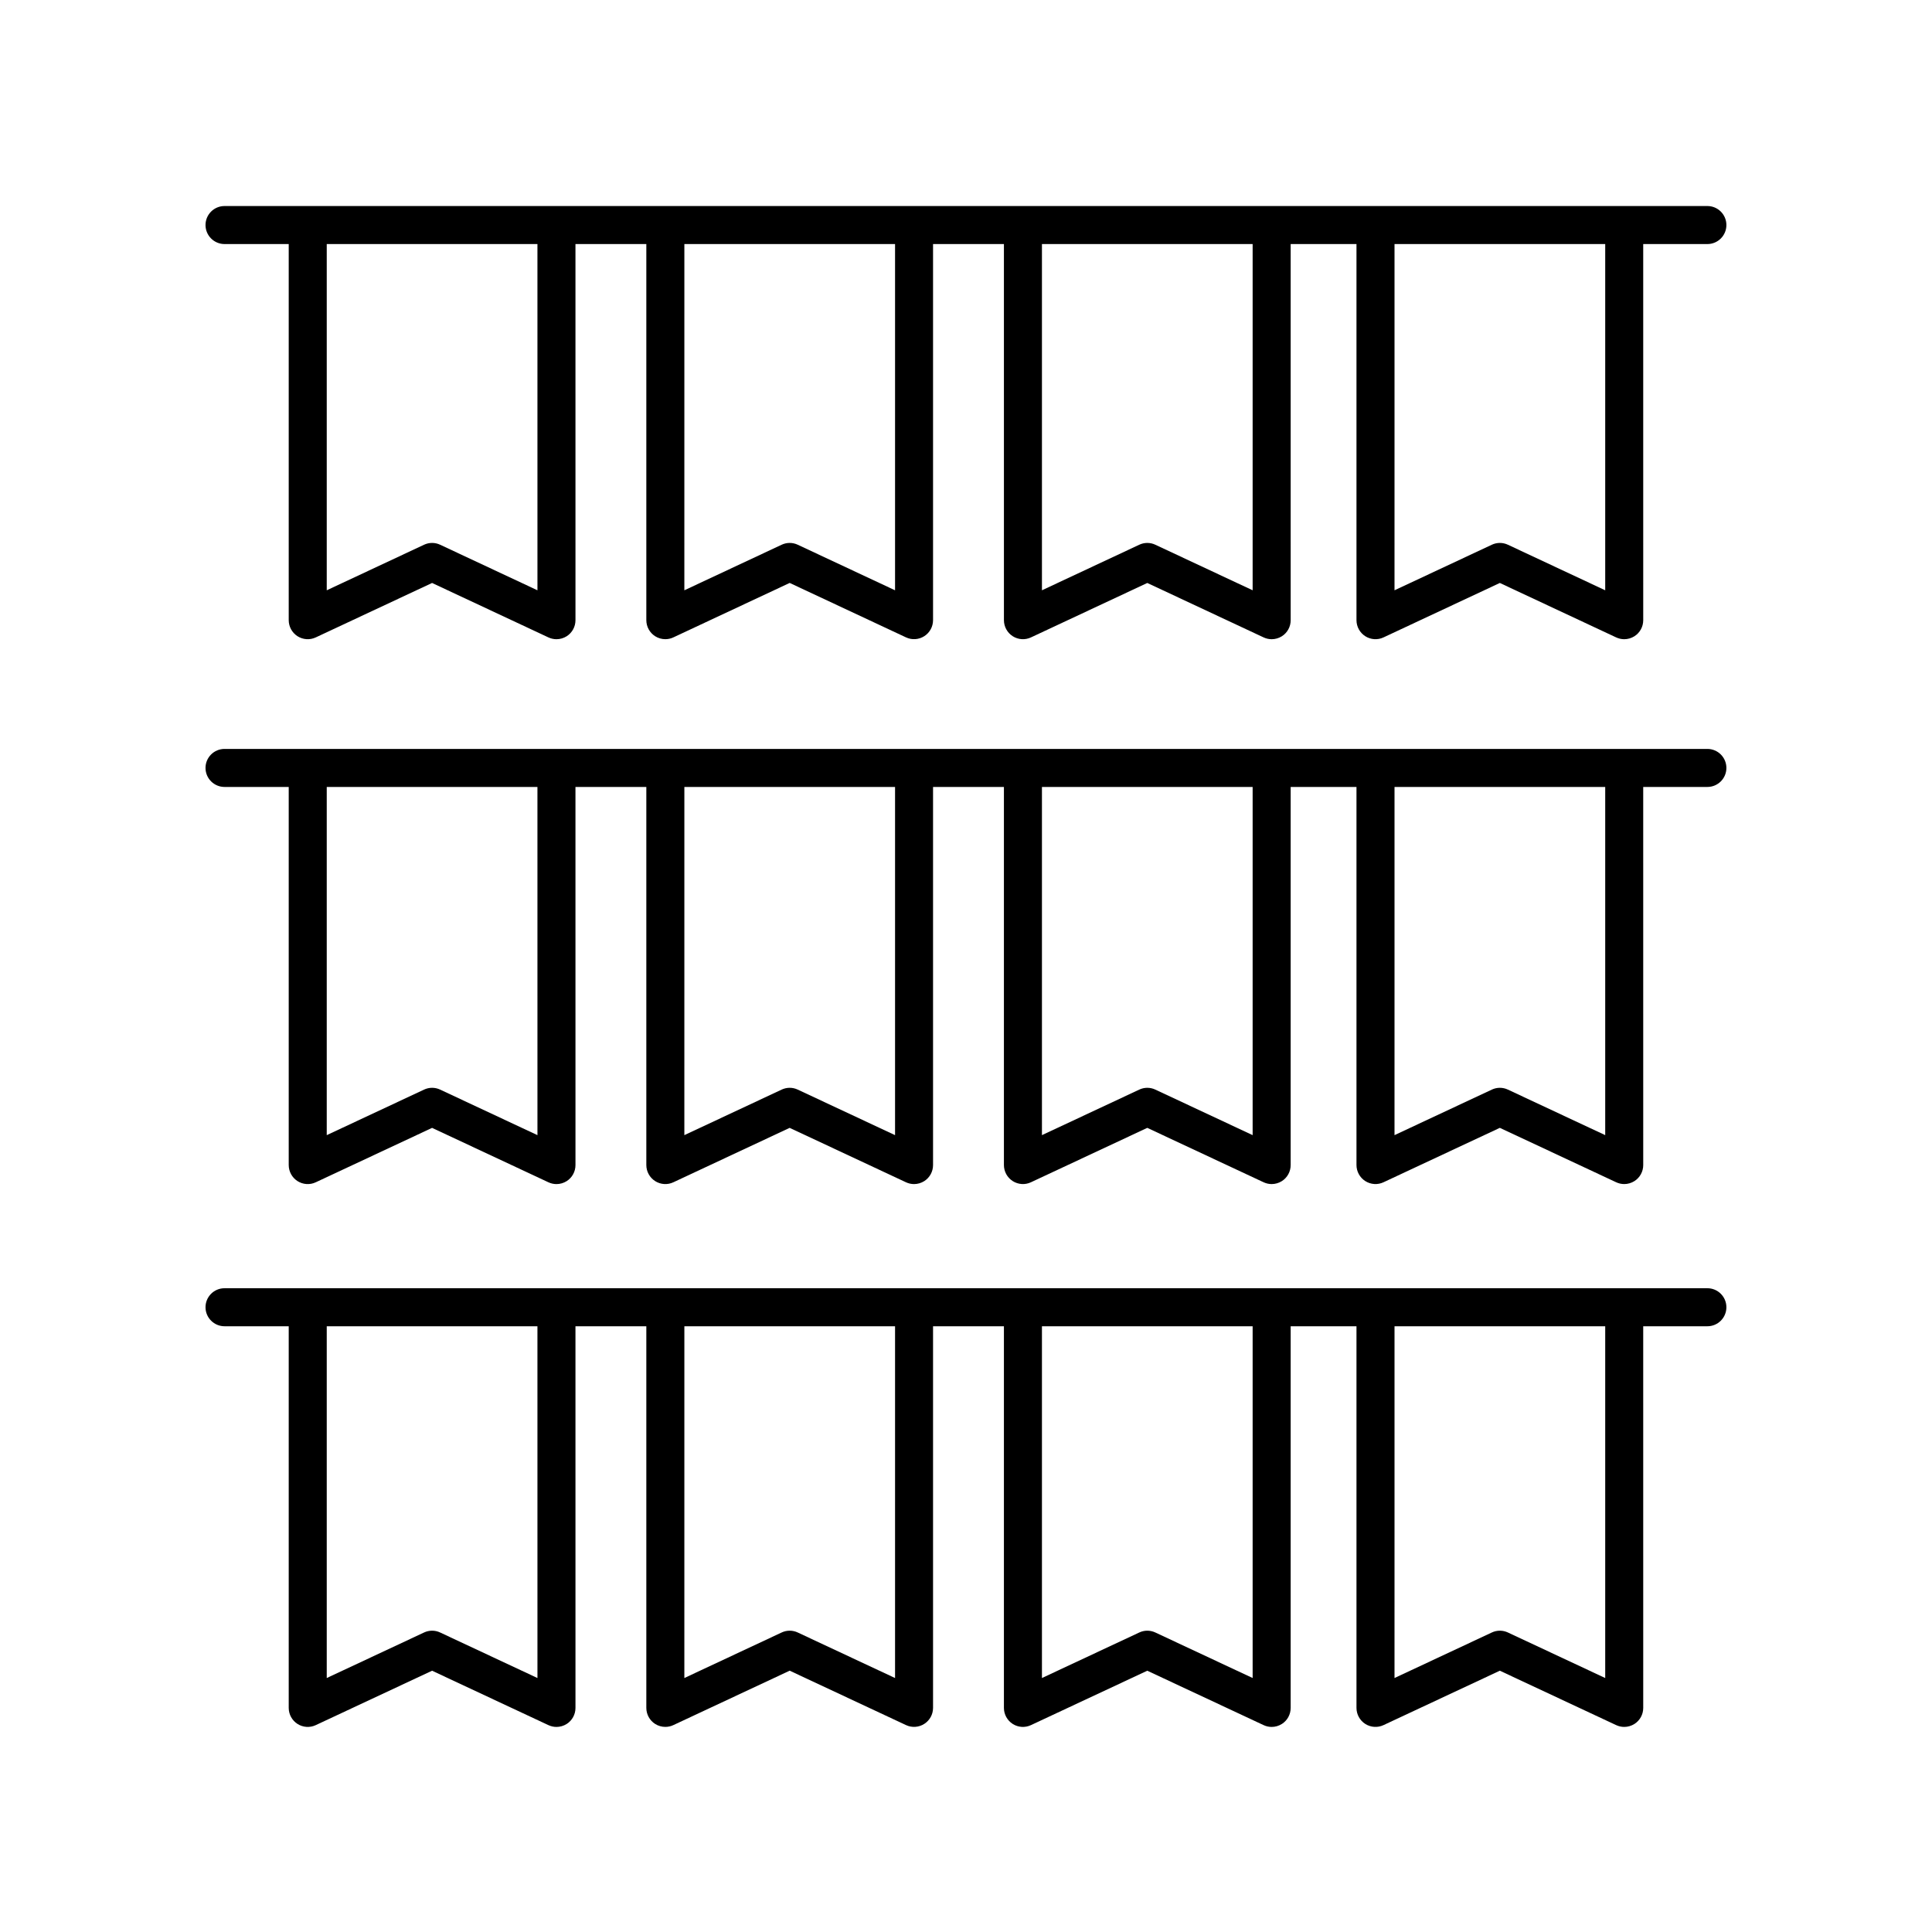
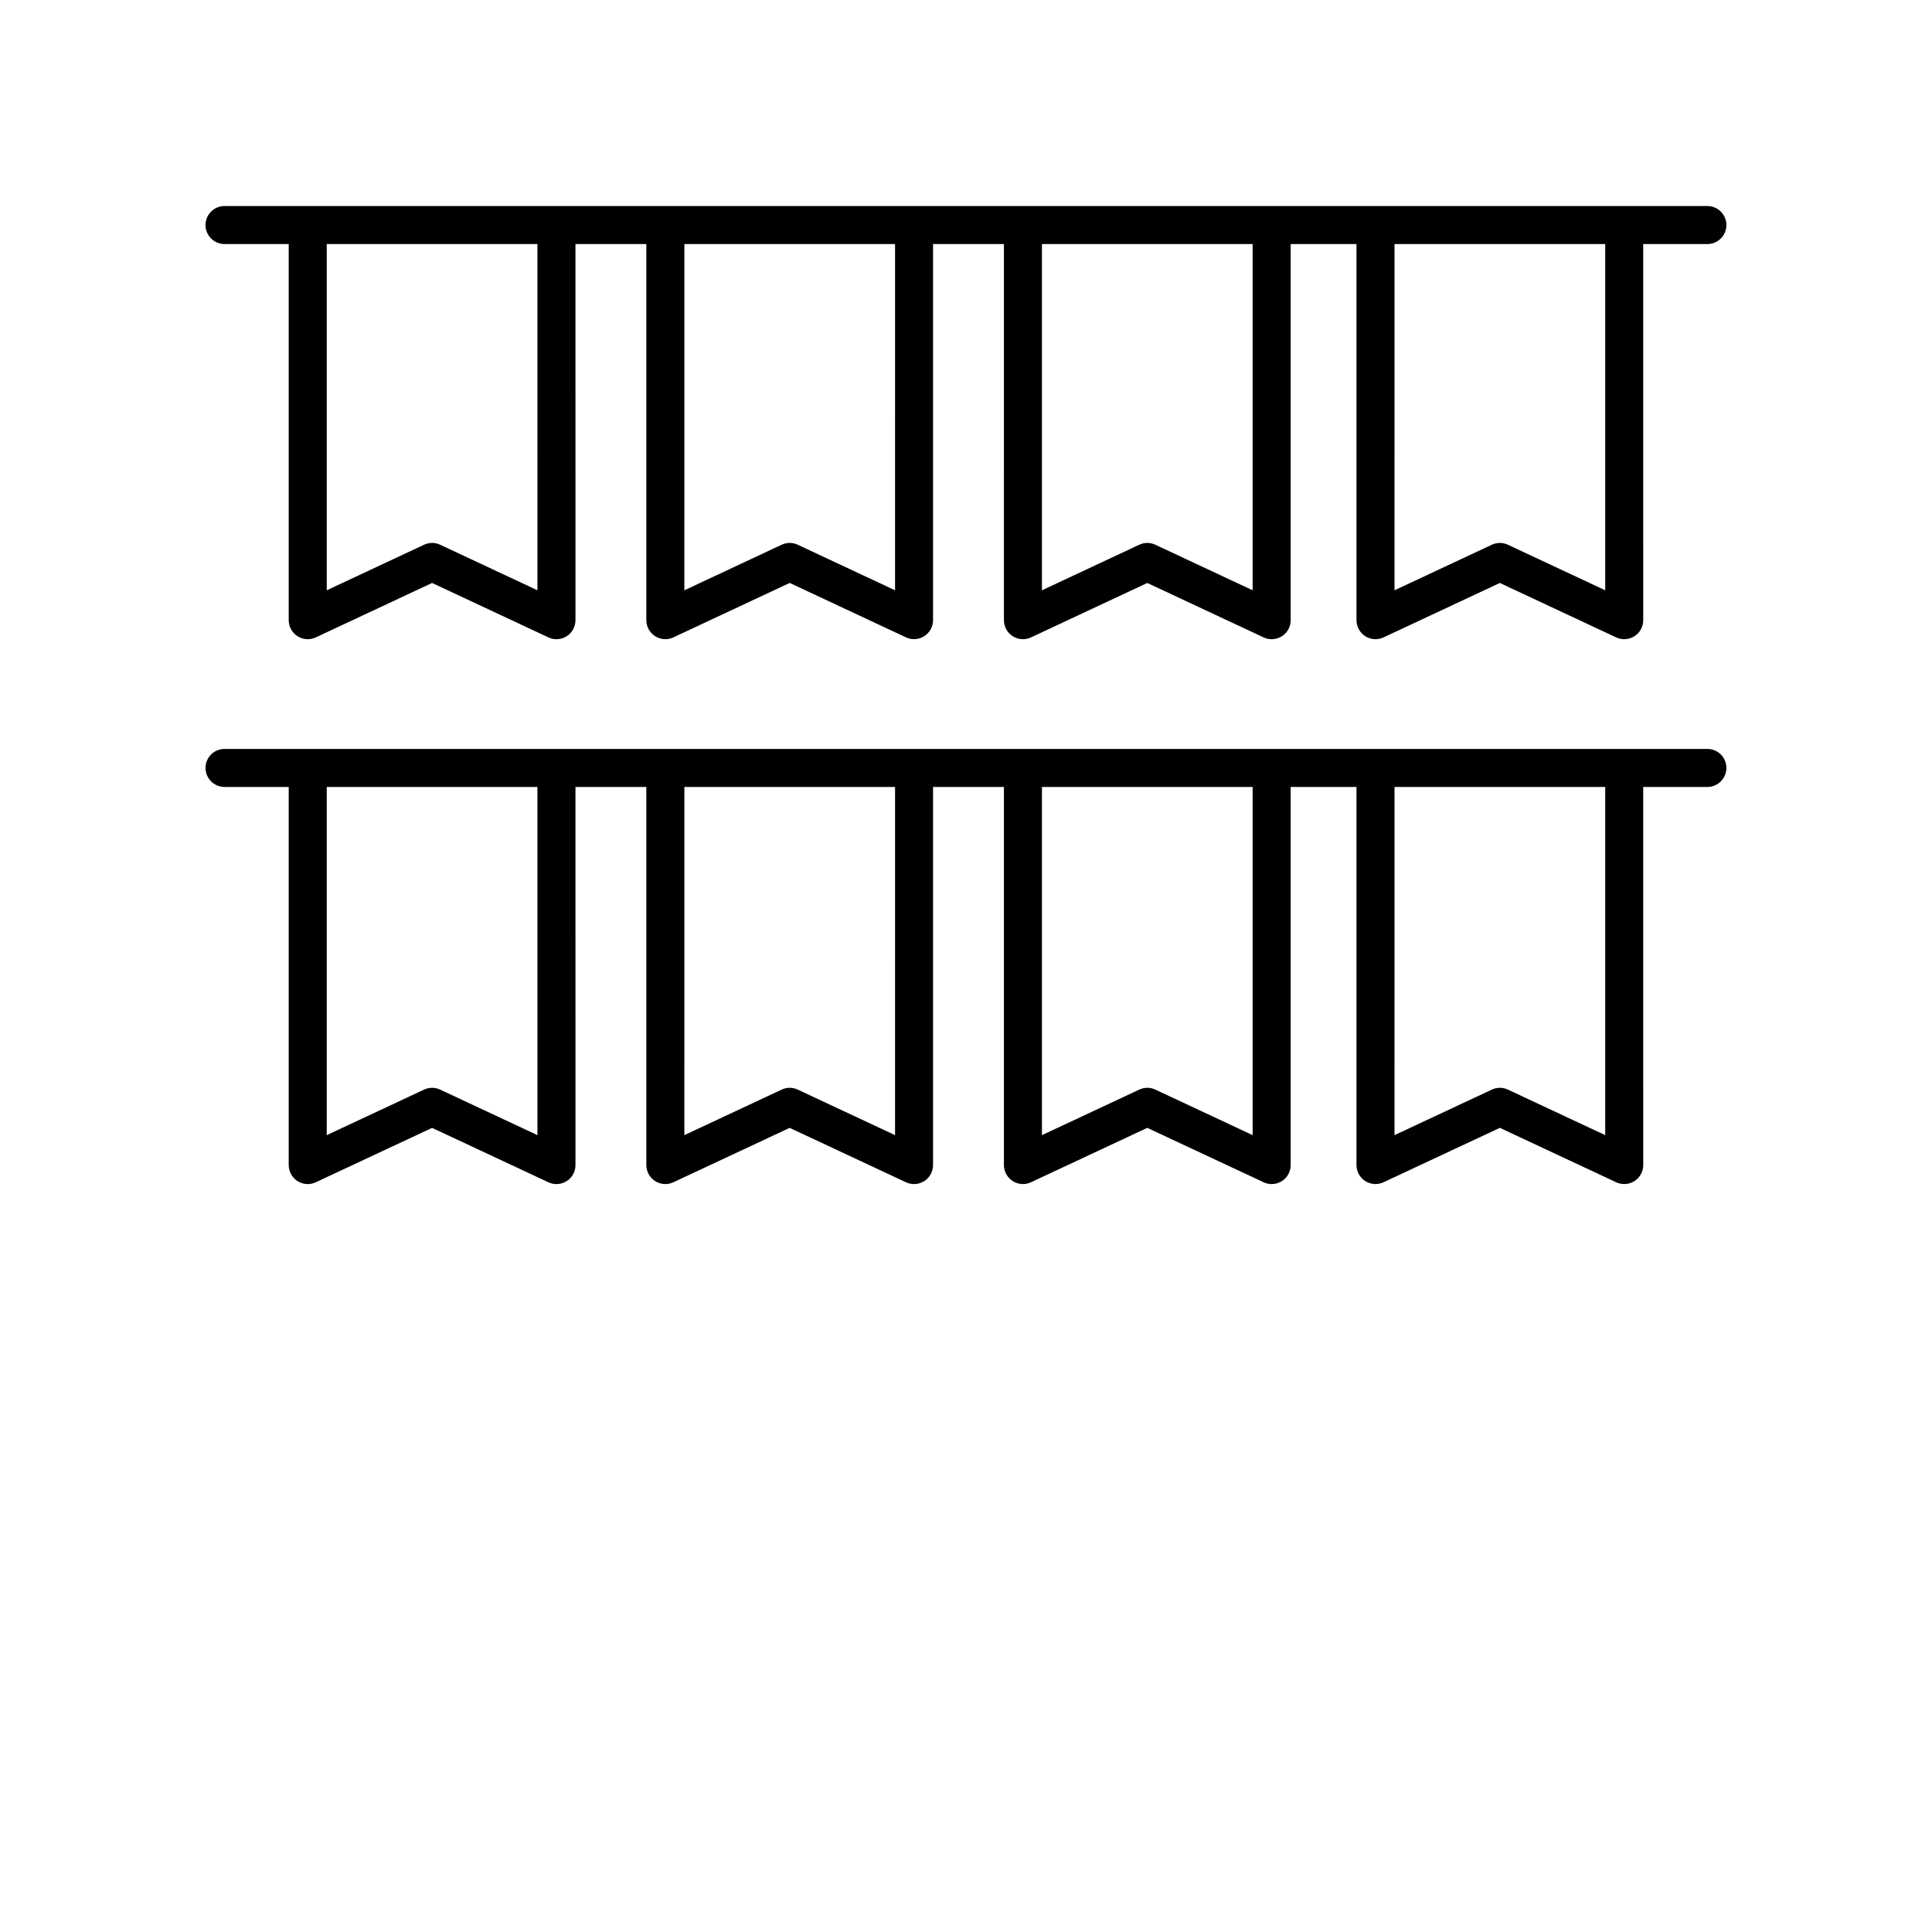
<svg xmlns="http://www.w3.org/2000/svg" fill="#000000" width="800px" height="800px" version="1.1" viewBox="144 144 512 512">
  <g>
    <path d="m203.51 208.68h17.004v99.672c0 1.723 0.883 3.324 2.332 4.254 1.457 0.926 3.285 1.043 4.836 0.312l30.824-14.426 30.824 14.426c0.68 0.316 1.406 0.48 2.137 0.48 0.941 0 1.883-0.266 2.707-0.785 1.457-0.926 2.332-2.527 2.332-4.254l-0.004-99.68h18.781v99.672c0 1.723 0.883 3.324 2.332 4.254 0.82 0.523 1.762 0.785 2.707 0.785 0.73 0 1.457-0.156 2.137-0.48l30.816-14.426 30.824 14.426c1.559 0.734 3.379 0.613 4.836-0.312 1.457-0.926 2.332-2.527 2.332-4.254v-99.664h18.781l0.004 99.672c0 1.723 0.883 3.324 2.332 4.254 1.461 0.926 3.281 1.043 4.836 0.312l30.824-14.426 30.824 14.426c0.68 0.316 1.406 0.48 2.137 0.48 0.941 0 1.883-0.266 2.707-0.785 1.457-0.926 2.332-2.527 2.332-4.254l-0.004-99.68h17.441v99.672c0 1.723 0.883 3.324 2.332 4.254 1.457 0.926 3.281 1.043 4.836 0.312l30.824-14.426 30.824 14.426c0.68 0.316 1.406 0.48 2.137 0.48 0.941 0 1.883-0.266 2.707-0.785 1.457-0.926 2.332-2.527 2.332-4.254l-0.004-99.68h17.004c2.781 0 5.039-2.254 5.039-5.039 0-2.785-2.258-5.039-5.039-5.039h-392.97c-2.781 0-5.039 2.254-5.039 5.039 0.004 2.785 2.266 5.039 5.047 5.039zm82.922 91.754-25.785-12.07c-1.355-0.641-2.918-0.641-4.273 0l-25.785 12.07v-91.754h55.836l0.004 91.754zm94.766 0-25.785-12.07c-1.355-0.641-2.918-0.641-4.273 0l-25.781 12.07 0.004-91.754h55.836zm94.77 0-25.785-12.07c-1.355-0.641-2.918-0.641-4.273 0l-25.785 12.07v-91.754h55.836v91.754zm93.434 0-25.785-12.07c-1.355-0.641-2.918-0.641-4.273 0l-25.785 12.07 0.004-91.754h55.836v91.754z" />
    <path d="m203.51 352.56h17.004v100.19c0 1.723 0.883 3.324 2.332 4.254 1.457 0.926 3.285 1.047 4.836 0.312l30.824-14.418 30.824 14.418c0.68 0.316 1.406 0.48 2.137 0.48 0.941 0 1.883-0.266 2.707-0.785 1.457-0.926 2.332-2.527 2.332-4.254l-0.004-100.2h18.781v100.19c0 1.723 0.883 3.324 2.332 4.254 1.457 0.926 3.285 1.047 4.836 0.312l30.816-14.418 30.824 14.418c0.68 0.316 1.406 0.48 2.137 0.48 0.941 0 1.883-0.266 2.707-0.785 1.457-0.926 2.332-2.527 2.332-4.254v-100.2h18.781v100.19c0 1.723 0.883 3.324 2.332 4.254 1.461 0.926 3.281 1.047 4.836 0.312l30.824-14.418 30.824 14.418c0.68 0.316 1.406 0.48 2.137 0.48 0.941 0 1.883-0.266 2.707-0.785 1.457-0.926 2.332-2.527 2.332-4.254v-100.2h17.441v100.19c0 1.723 0.883 3.324 2.332 4.254 1.457 0.926 3.281 1.047 4.836 0.312l30.824-14.418 30.824 14.418c0.68 0.316 1.406 0.48 2.137 0.48 0.941 0 1.883-0.266 2.707-0.785 1.457-0.926 2.332-2.527 2.332-4.254l-0.004-100.2h17.004c2.781 0 5.039-2.254 5.039-5.039 0-2.785-2.258-5.039-5.039-5.039h-392.97c-2.781 0-5.039 2.254-5.039 5.039 0.004 2.789 2.266 5.039 5.047 5.039zm82.922 92.266-25.785-12.066c-1.355-0.641-2.918-0.641-4.273 0l-25.785 12.066v-92.266h55.836l0.004 92.266zm94.766 0-25.785-12.066c-1.355-0.641-2.918-0.641-4.273 0l-25.781 12.066 0.004-92.266h55.836zm94.77 0-25.785-12.066c-1.355-0.641-2.918-0.641-4.273 0l-25.785 12.066v-92.266h55.836v92.266zm93.434 0-25.785-12.066c-1.355-0.641-2.918-0.641-4.273 0l-25.785 12.066 0.004-92.266h55.836v92.266z" />
-     <path d="m203.51 495.48h17.004v101.13c0 1.723 0.883 3.324 2.332 4.254 1.457 0.926 3.285 1.043 4.836 0.312l30.824-14.418 30.824 14.418c0.68 0.316 1.406 0.48 2.137 0.48 0.941 0 1.883-0.266 2.707-0.785 1.457-0.926 2.332-2.527 2.332-4.254l-0.004-101.14h18.781v101.13c0 1.723 0.883 3.324 2.332 4.254 0.82 0.523 1.762 0.785 2.707 0.785 0.73 0 1.457-0.156 2.137-0.48l30.816-14.418 30.824 14.418c1.559 0.734 3.379 0.613 4.836-0.312 1.457-0.926 2.332-2.527 2.332-4.254v-101.12h18.781v101.13c0 1.723 0.883 3.324 2.332 4.254 1.461 0.926 3.281 1.043 4.836 0.312l30.824-14.418 30.824 14.418c0.68 0.316 1.406 0.48 2.137 0.48 0.941 0 1.883-0.266 2.707-0.785 1.457-0.926 2.332-2.527 2.332-4.254v-101.14h17.441v101.13c0 1.723 0.883 3.324 2.332 4.254 1.457 0.926 3.281 1.043 4.836 0.312l30.824-14.418 30.824 14.418c0.68 0.316 1.406 0.48 2.137 0.48 0.941 0 1.883-0.266 2.707-0.785 1.457-0.926 2.332-2.527 2.332-4.254l-0.004-101.14h17.004c2.781 0 5.039-2.254 5.039-5.039 0-2.785-2.258-5.039-5.039-5.039h-392.97c-2.781 0-5.039 2.254-5.039 5.039 0.004 2.789 2.266 5.039 5.047 5.039zm82.922 93.215-25.785-12.066c-1.355-0.641-2.918-0.641-4.273 0l-25.785 12.066v-93.215h55.836l0.004 93.215zm94.766 0-25.785-12.066c-1.355-0.641-2.918-0.641-4.273 0l-25.781 12.066 0.004-93.215h55.836zm94.77 0-25.785-12.066c-1.355-0.641-2.918-0.641-4.273 0l-25.785 12.066v-93.215h55.836v93.215zm93.434 0-25.785-12.066c-1.355-0.641-2.918-0.641-4.273 0l-25.785 12.066 0.004-93.215h55.836v93.215z" />
  </g>
</svg>